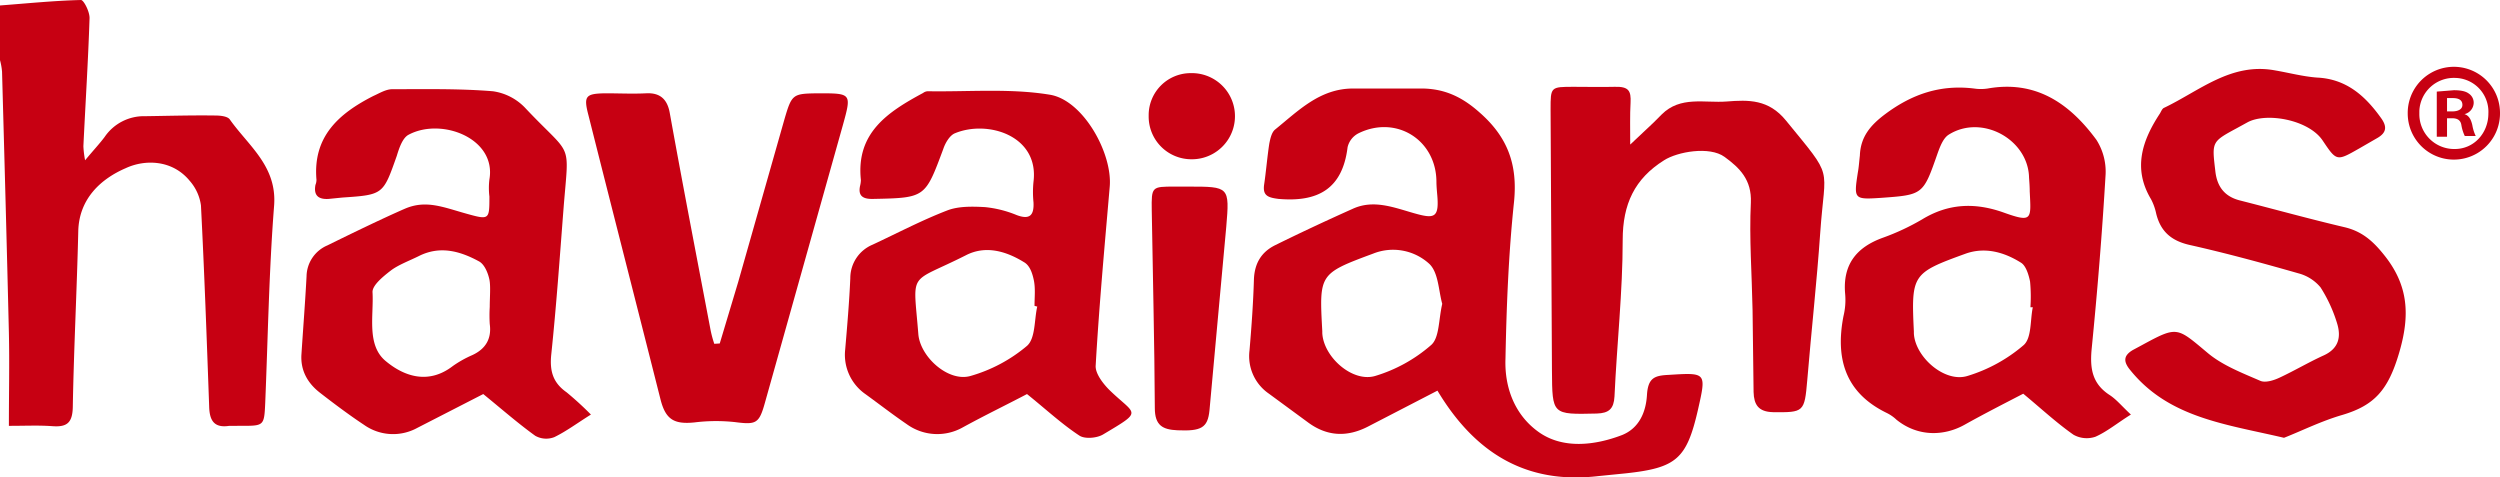
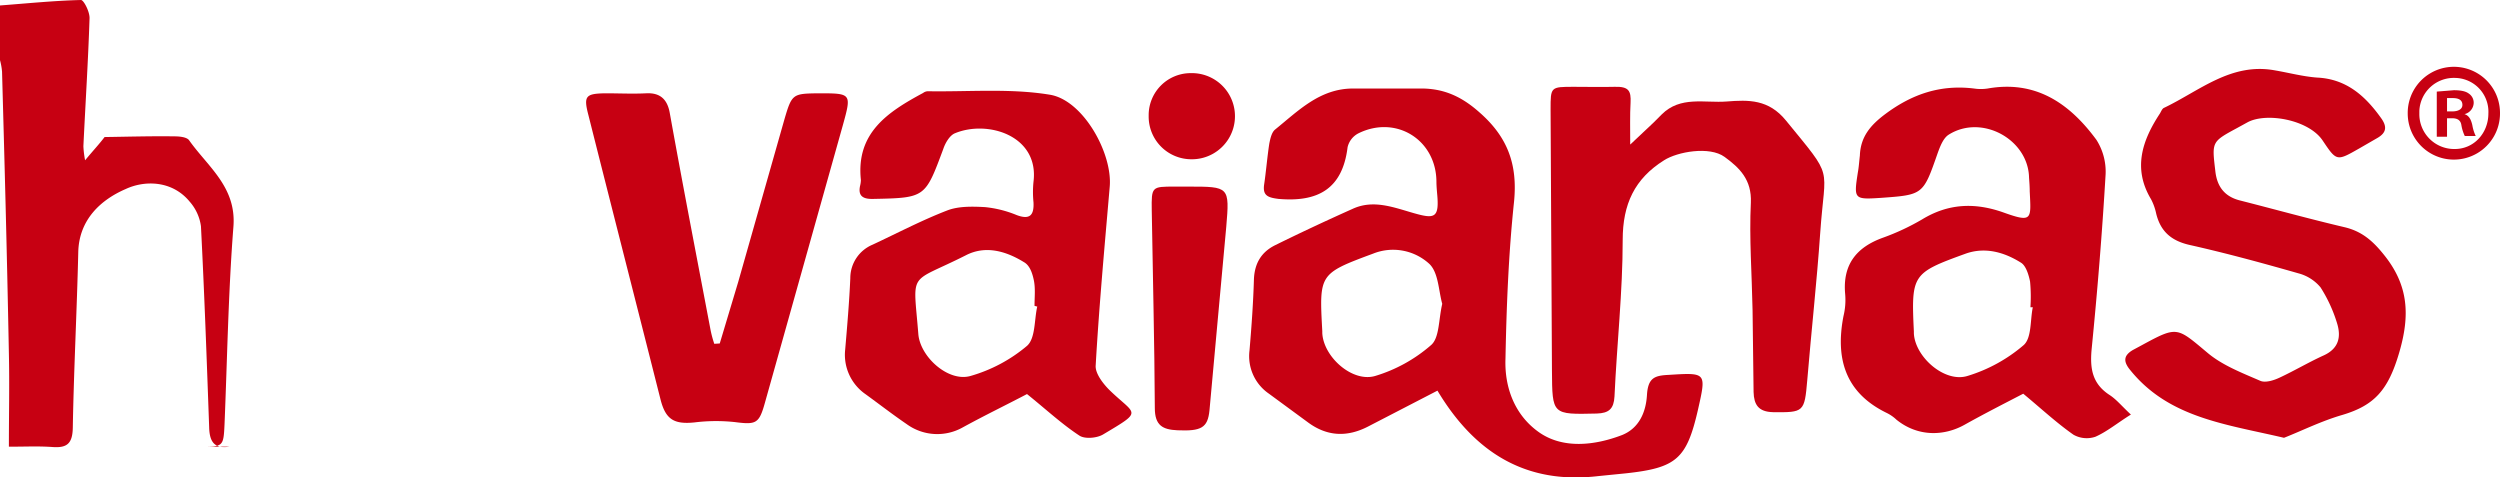
<svg xmlns="http://www.w3.org/2000/svg" viewBox="0 0 731.5 139.7">
  <defs>
    <style>.bfb419b2-3851-4953-86c9-c9ecaf293591{fill:#c70012;}</style>
  </defs>
  <title>havaianas</title>
  <g id="f99ee344-eac7-4c7e-80c4-04b76f98e4e5" data-name="Layer 2">
    <g id="f2af85d7-5e88-4d09-9b30-112f277633f1" data-name="Layer 1">
-       <path class="bfb419b2-3851-4953-86c9-c9ecaf293591" d="M0,1.6C7.9,1,15.8.2,23.7,0c.8,0,2.6,3.5,2.5,5.4-.4,12.4-1.2,24.9-1.8,37.4a28.7,28.7,0,0,0,.5,4.1c2.4-2.9,4.2-4.8,5.7-6.8A13.9,13.9,0,0,1,42.5,34c6.9-.1,13.7-.3,20.5-.2,1.4,0,3.5.2,4.2,1.1,5.5,7.8,13.9,13.7,13,25.3-1.5,19.2-1.8,38.5-2.6,57.8-.3,6.6-.4,6.6-7,6.6H67.1c-4.5.7-5.8-1.6-5.9-5.7-.7-19.6-1.4-39.2-2.4-58.8a13.7,13.7,0,0,0-3.3-7.2c-5.1-6.2-13.1-6.3-18.7-3.7-7.2,3.1-13.7,8.9-13.9,18.5-.4,17.2-1.3,34.3-1.6,51.4-.1,4.6-1.7,5.9-5.9,5.6s-7.6-.1-12.8-.1c0-9.4.2-18.3,0-27.3C2,71.9,1.3,46.4.6,21A18.6,18.6,0,0,0,0,17.6Z" />
+       <path class="bfb419b2-3851-4953-86c9-c9ecaf293591" d="M0,1.6C7.9,1,15.8.2,23.7,0c.8,0,2.6,3.5,2.5,5.4-.4,12.4-1.2,24.9-1.8,37.4a28.7,28.7,0,0,0,.5,4.1c2.4-2.9,4.2-4.8,5.7-6.8c6.9-.1,13.7-.3,20.5-.2,1.4,0,3.5.2,4.2,1.1,5.5,7.8,13.9,13.7,13,25.3-1.5,19.2-1.8,38.5-2.6,57.8-.3,6.6-.4,6.6-7,6.6H67.1c-4.5.7-5.8-1.6-5.9-5.7-.7-19.6-1.4-39.2-2.4-58.8a13.7,13.7,0,0,0-3.3-7.2c-5.1-6.2-13.1-6.3-18.7-3.7-7.2,3.1-13.7,8.9-13.9,18.5-.4,17.2-1.3,34.3-1.6,51.4-.1,4.6-1.7,5.9-5.9,5.6s-7.6-.1-12.8-.1c0-9.4.2-18.3,0-27.3C2,71.9,1.3,46.4.6,21A18.6,18.6,0,0,0,0,17.6Z" />
      <path class="bfb419b2-3851-4953-86c9-c9ecaf293591" d="M420.6,114.3l-20.3,10.5c-6.2,3.2-12.1,2.9-17.7-1.3l-11.3-8.3a13.3,13.3,0,0,1-5.7-12.6c.6-7,1.1-14,1.3-20.9.2-4.7,2.2-8,6.3-10,7.5-3.7,15-7.2,22.6-10.6,6.1-2.8,12-.4,18,1.3s7.4,1.4,6.7-5.8c-.1-1.2-.2-2.4-.2-3.5-.1-12.2-11.8-19.5-22.8-14.1a6.1,6.1,0,0,0-3.2,4.1c-1.5,12.2-8.7,16.1-20.2,15.1-3.2-.4-4.7-1-4.2-4.3s.9-8,1.5-11.9c.3-1.5.7-3.3,1.7-4.1,6.8-5.5,13.1-12,22.8-12h19.5c6.8-.1,12.1,2.2,17.4,6.9,8.4,7.3,11.3,15.4,10.2,26.3-1.6,15.2-2.2,30.6-2.5,45.9-.3,8.4,2.7,16.4,9.7,21.4s16.3,4,24.4.9c5-2,7-6.7,7.3-11.7s2.2-5.7,6.2-5.9c11.3-.7,11.2-.8,8.7,10.3-3.3,14.3-6.3,16.9-21.1,18.5l-8,.8C446.5,141.8,431.5,132.5,420.6,114.3ZM422,88.9c-1.1-3.9-1.1-9.3-3.9-11.8a15.7,15.7,0,0,0-16.3-2.9c-15.9,5.9-15.8,6-14.9,22.7v.5c.3,7,8.8,14.6,15.5,12.6a44.2,44.2,0,0,0,16.3-9C421.2,98.9,420.9,93.6,422,88.9Z" />
      <path class="bfb419b2-3851-4953-86c9-c9ecaf293591" d="M300.5,115.3c-5.7,3-12.3,6.2-18.7,9.7a15.2,15.2,0,0,1-16.5-.9c-4.1-2.8-8.1-5.9-12.1-8.8a14,14,0,0,1-5.9-13c.6-7,1.2-14,1.5-20.9a10.6,10.6,0,0,1,6.5-9.8c7.3-3.4,14.3-7.1,21.8-10,3.3-1.3,7.4-1.2,11.1-1a32.7,32.7,0,0,1,9.2,2.3c3.9,1.5,5.2.1,5-3.7a30.1,30.1,0,0,1,0-6C304.1,39.7,289,35,279.4,39c-1.5.6-2.8,2.8-3.4,4.6-5.3,14.2-5.2,14.3-20.4,14.6-2.9.1-4.7-.7-3.9-4a7.7,7.7,0,0,0,.2-1.5c-1.5-13.9,8-20,18.2-25.5a2.4,2.4,0,0,1,1.4-.5c11.9.2,24-.9,35.6,1,9.8,1.5,18.5,17.2,17.6,27-1.5,17.4-3.1,34.8-4.1,52.2-.2,2.3,2.1,5.3,4,7.2,7.7,7.5,10.1,5.9-1.8,13-1.8,1.1-5.3,1.4-6.9.4C310.7,124.1,306.1,119.8,300.5,115.3Zm3-25.6-.8-.2c0-2.5.3-5.1-.2-7.5s-1.3-4.4-2.9-5.3c-5.2-3.2-11.2-5-17-2-17,8.6-15.4,4.1-13.9,23,.5,6.7,8.8,14.2,15.3,12.3a44.6,44.6,0,0,0,16.5-8.8c2.5-2.2,2.1-7.6,3-11.5Z" />
      <path class="bfb419b2-3851-4953-86c9-c9ecaf293591" d="M623.5,121.3c-4,2.5-7,5-10.4,6.5a7.9,7.9,0,0,1-6.4-.6c-5-3.5-9.5-7.7-14.7-12-5.2,2.7-11.3,5.8-17.2,9.1s-13.6,3.6-19.9-1.5a11.5,11.5,0,0,0-2.9-2c-12.1-5.9-15-15.9-12.6-28.3a19.8,19.8,0,0,0,.5-6.4c-.8-8.7,3.3-13.8,11.2-16.6a68.4,68.4,0,0,0,11.3-5.3c7.7-4.7,15.5-5,23.9-2s8,2,7.6-6.2c0-1.3-.1-2.7-.2-4-.2-11.2-13.8-18.7-23.5-12.6-1.6,1-2.5,3.4-3.2,5.3C562.7,57,562.8,57,550.3,57.9c-7.8.5-7.9.4-6.7-7.4.3-1.6.4-3.3.6-5,.2-5.4,3-8.8,7.4-12.1,7.9-5.9,16.2-8.7,26-7.5a13.4,13.4,0,0,0,4,0c14.1-2.5,24,4.4,31.8,15A17.3,17.3,0,0,1,616.1,51c-1,17.1-2.4,34.2-4.1,51.3-.5,5.6.2,10,5.3,13.3C619.3,116.9,620.9,118.9,623.5,121.3ZM594.8,89.9h-.7a46.8,46.8,0,0,0-.1-7.5c-.4-2-1.2-4.6-2.6-5.5-4.9-3.1-10.5-4.7-16.2-2.7-15.7,5.7-16,6.1-15.2,22.8v.5c.3,6.9,9,14.6,15.7,12.5a45.5,45.5,0,0,0,16.4-9C594.5,98.9,594,93.7,594.8,89.9Z" />
      <path class="bfb419b2-3851-4953-86c9-c9ecaf293591" d="M668.3,128.1c-17-4-33.6-5.8-44.9-19.7-2.1-2.5-2.2-4.3.7-6l2.6-1.4c10.5-5.7,10.2-5.3,19.3,2.3,4.3,3.6,10,5.8,15.3,8.1,1.5.7,4-.1,5.7-.9,4.3-2,8.5-4.5,12.9-6.5s5.2-5.4,3.9-9.5A42.5,42.5,0,0,0,679,84.1a12.5,12.5,0,0,0-6.4-4.1c-10.5-3-21.1-5.9-31.8-8.3-5.4-1.2-8.6-3.9-9.9-9.2a16.2,16.2,0,0,0-1.5-4.2c-5.4-9-2.6-17.2,2.6-25.1.3-.5.6-1.3,1.1-1.6,10.5-5,19.7-13.4,32.6-11,4.1.7,8.2,1.8,12.3,2.1,8.5.4,14,5.3,18.6,11.7,2,2.7,1.7,4.5-1.2,6.1l-5.2,3c-6.5,3.7-6.5,3.7-10.6-2.4s-16.5-8.3-22-5.3l-3.1,1.7c-7.4,4-7.3,4-6.3,12.5.5,4.7,2.8,7.6,7.4,8.7,10.2,2.6,20.3,5.4,30.5,7.8,5,1.2,8.2,4,11.4,8,7.3,9,7.7,17.8,4.5,28.7s-7.2,15.4-16.6,18.2C679.2,123.2,673.4,126.1,668.3,128.1Z" />
      <path class="bfb419b2-3851-4953-86c9-c9ecaf293591" d="M477,42.3l6.8-6.4,2.4-2.4c5.5-5.5,12.6-3.3,19-3.8s12.3-.7,17.4,5.6c14.2,17.4,11.4,12.6,10,32.8-1,14.4-2.6,28.8-3.8,43.2-.8,9.3-1,9.4-10,9.3-4.3-.1-5.6-2.2-5.7-5.9l-.3-24c-.2-10.5-1-21-.5-31.4.3-6.7-3.3-10.2-7.7-13.4s-13.8-1.5-17.7,1c-8.6,5.4-12.1,12.8-12.1,23.3,0,15.2-1.7,30.5-2.4,45.8-.2,3.6-1.6,4.9-5.2,5-13.1.3-13,.4-13.1-12.6q-.2-38.2-.4-76.4c0-6.6,0-6.6,6.8-6.6,4,0,8,.1,12,0s4.8,1.1,4.6,4.7S477,37.5,477,42.3Z" />
      <path class="bfb419b2-3851-4953-86c9-c9ecaf293591" d="M210.6,100.5l5.4-18L229.5,35c2.2-7.5,2.4-7.6,9.9-7.7,9.8,0,9.8,0,7.2,9.4l-22.8,81.2c-1.7,6.1-2.6,6.4-8.8,5.6a51.7,51.7,0,0,0-11.8.1c-5.9.6-8.4-.8-9.9-6.6-7-27.7-14.1-55.4-21.1-83.2-1.5-5.7-.9-6.4,4.9-6.5,4,0,8,.2,12,0s6.2,1.7,6.9,5.9c3.8,21.1,7.9,42.2,11.9,63.3a31.1,31.1,0,0,0,1.1,4.1Z" />
      <path class="bfb419b2-3851-4953-86c9-c9ecaf293591" d="M347.7,54.6c12,0,12.1,0,11.1,11.8-1.6,17.8-3.3,35.7-4.9,53.6-.5,5.2-2.4,6.2-9.4,5.9-4.3-.2-6.6-1.4-6.6-6.5-.1-19.3-.6-38.6-.9-57.9-.1-6.9,0-6.9,6.7-6.9Z" />
      <path class="bfb419b2-3851-4953-86c9-c9ecaf293591" d="M348.6,46.6A12.5,12.5,0,0,1,336.1,34v-.3a12.3,12.3,0,0,1,12.4-12.3h.5a12.6,12.6,0,1,1-.5,25.2Z" />
-       <path class="bfb419b2-3851-4953-86c9-c9ecaf293591" d="M165.8,114.8c-4-2.8-5-6.2-4.5-11.1,1.5-14.3,2.5-28.6,3.6-42.8,1.6-20.3,2.8-14.4-11.3-29.4a16.1,16.1,0,0,0-9.4-4.8c-9.8-.8-19.6-.6-29.4-.6-1.9,0-3.8,1.2-5.6,2-10,5.1-17.7,11.8-16.6,24.5a4,4,0,0,1-.3,1.5c-.6,3.2,1,4.3,3.9,4.1l4-.4c12-.8,11.9-.9,15.9-12.2.7-2.3,1.7-5.3,3.5-6.2,9.6-5.1,25.7,1.1,23.6,13.1a20.9,20.9,0,0,0,0,5c0,6.8,0,6.9-6.8,5s-11.8-4.1-18-1.4-15.1,7-22.6,10.7a10,10,0,0,0-6.1,9c-.4,7.6-1,15.2-1.5,22.9-.3,4.7,1.8,8.4,5.4,11.2s8.5,6.5,12.9,9.4a14.7,14.7,0,0,0,15.6.9l19.3-9.9c5.4,4.4,10.2,8.6,15.2,12.2a6.5,6.5,0,0,0,5.6.4c3.5-1.7,6.7-4.1,10.7-6.6A94.2,94.2,0,0,0,165.8,114.8Zm-27.6-10.9a32,32,0,0,0-5.7,3.2c-7,5.4-14.1,3.2-19.7-1.5s-3.4-13.3-3.8-20.1c-.1-2,3.1-4.6,5.3-6.3s5.5-2.9,8.3-4.3c6.2-3.1,12.1-1.4,17.6,1.6,1.6.9,2.6,3.4,3,5.3s.1,5.3.1,8h0a41.7,41.7,0,0,0,0,5c.6,4.3-1.2,7.3-5.1,9.1Z" />
      <path class="bfb419b2-3851-4953-86c9-c9ecaf293591" d="M731.5,33.2a13.5,13.5,0,1,1-27,0,13.5,13.5,0,0,1,27-.3Zm-23.6,0a10.2,10.2,0,0,0,10,10.4h.2c5.7.1,10-4.6,10-10.4a9.9,9.9,0,0,0-9.7-10.4,10.1,10.1,0,0,0-10.5,9.7v.6ZM716,40h-3V26.8l5-.4c2.4,0,3.6.4,4.4,1a3.2,3.2,0,0,1,1.4,2.8,3.5,3.5,0,0,1-2.7,3.2h0c1.3.4,1.9,1.5,2.3,3.2a11.9,11.9,0,0,0,1,3.2h-3.2a11.9,11.9,0,0,1-1-3.2c-.2-1.3-1-2-2.7-2H716Zm0-7.4h1.5c1.7,0,3-.6,3-1.9s-.9-2-2.8-2H716Z" />
    </g>
  </g>
</svg>